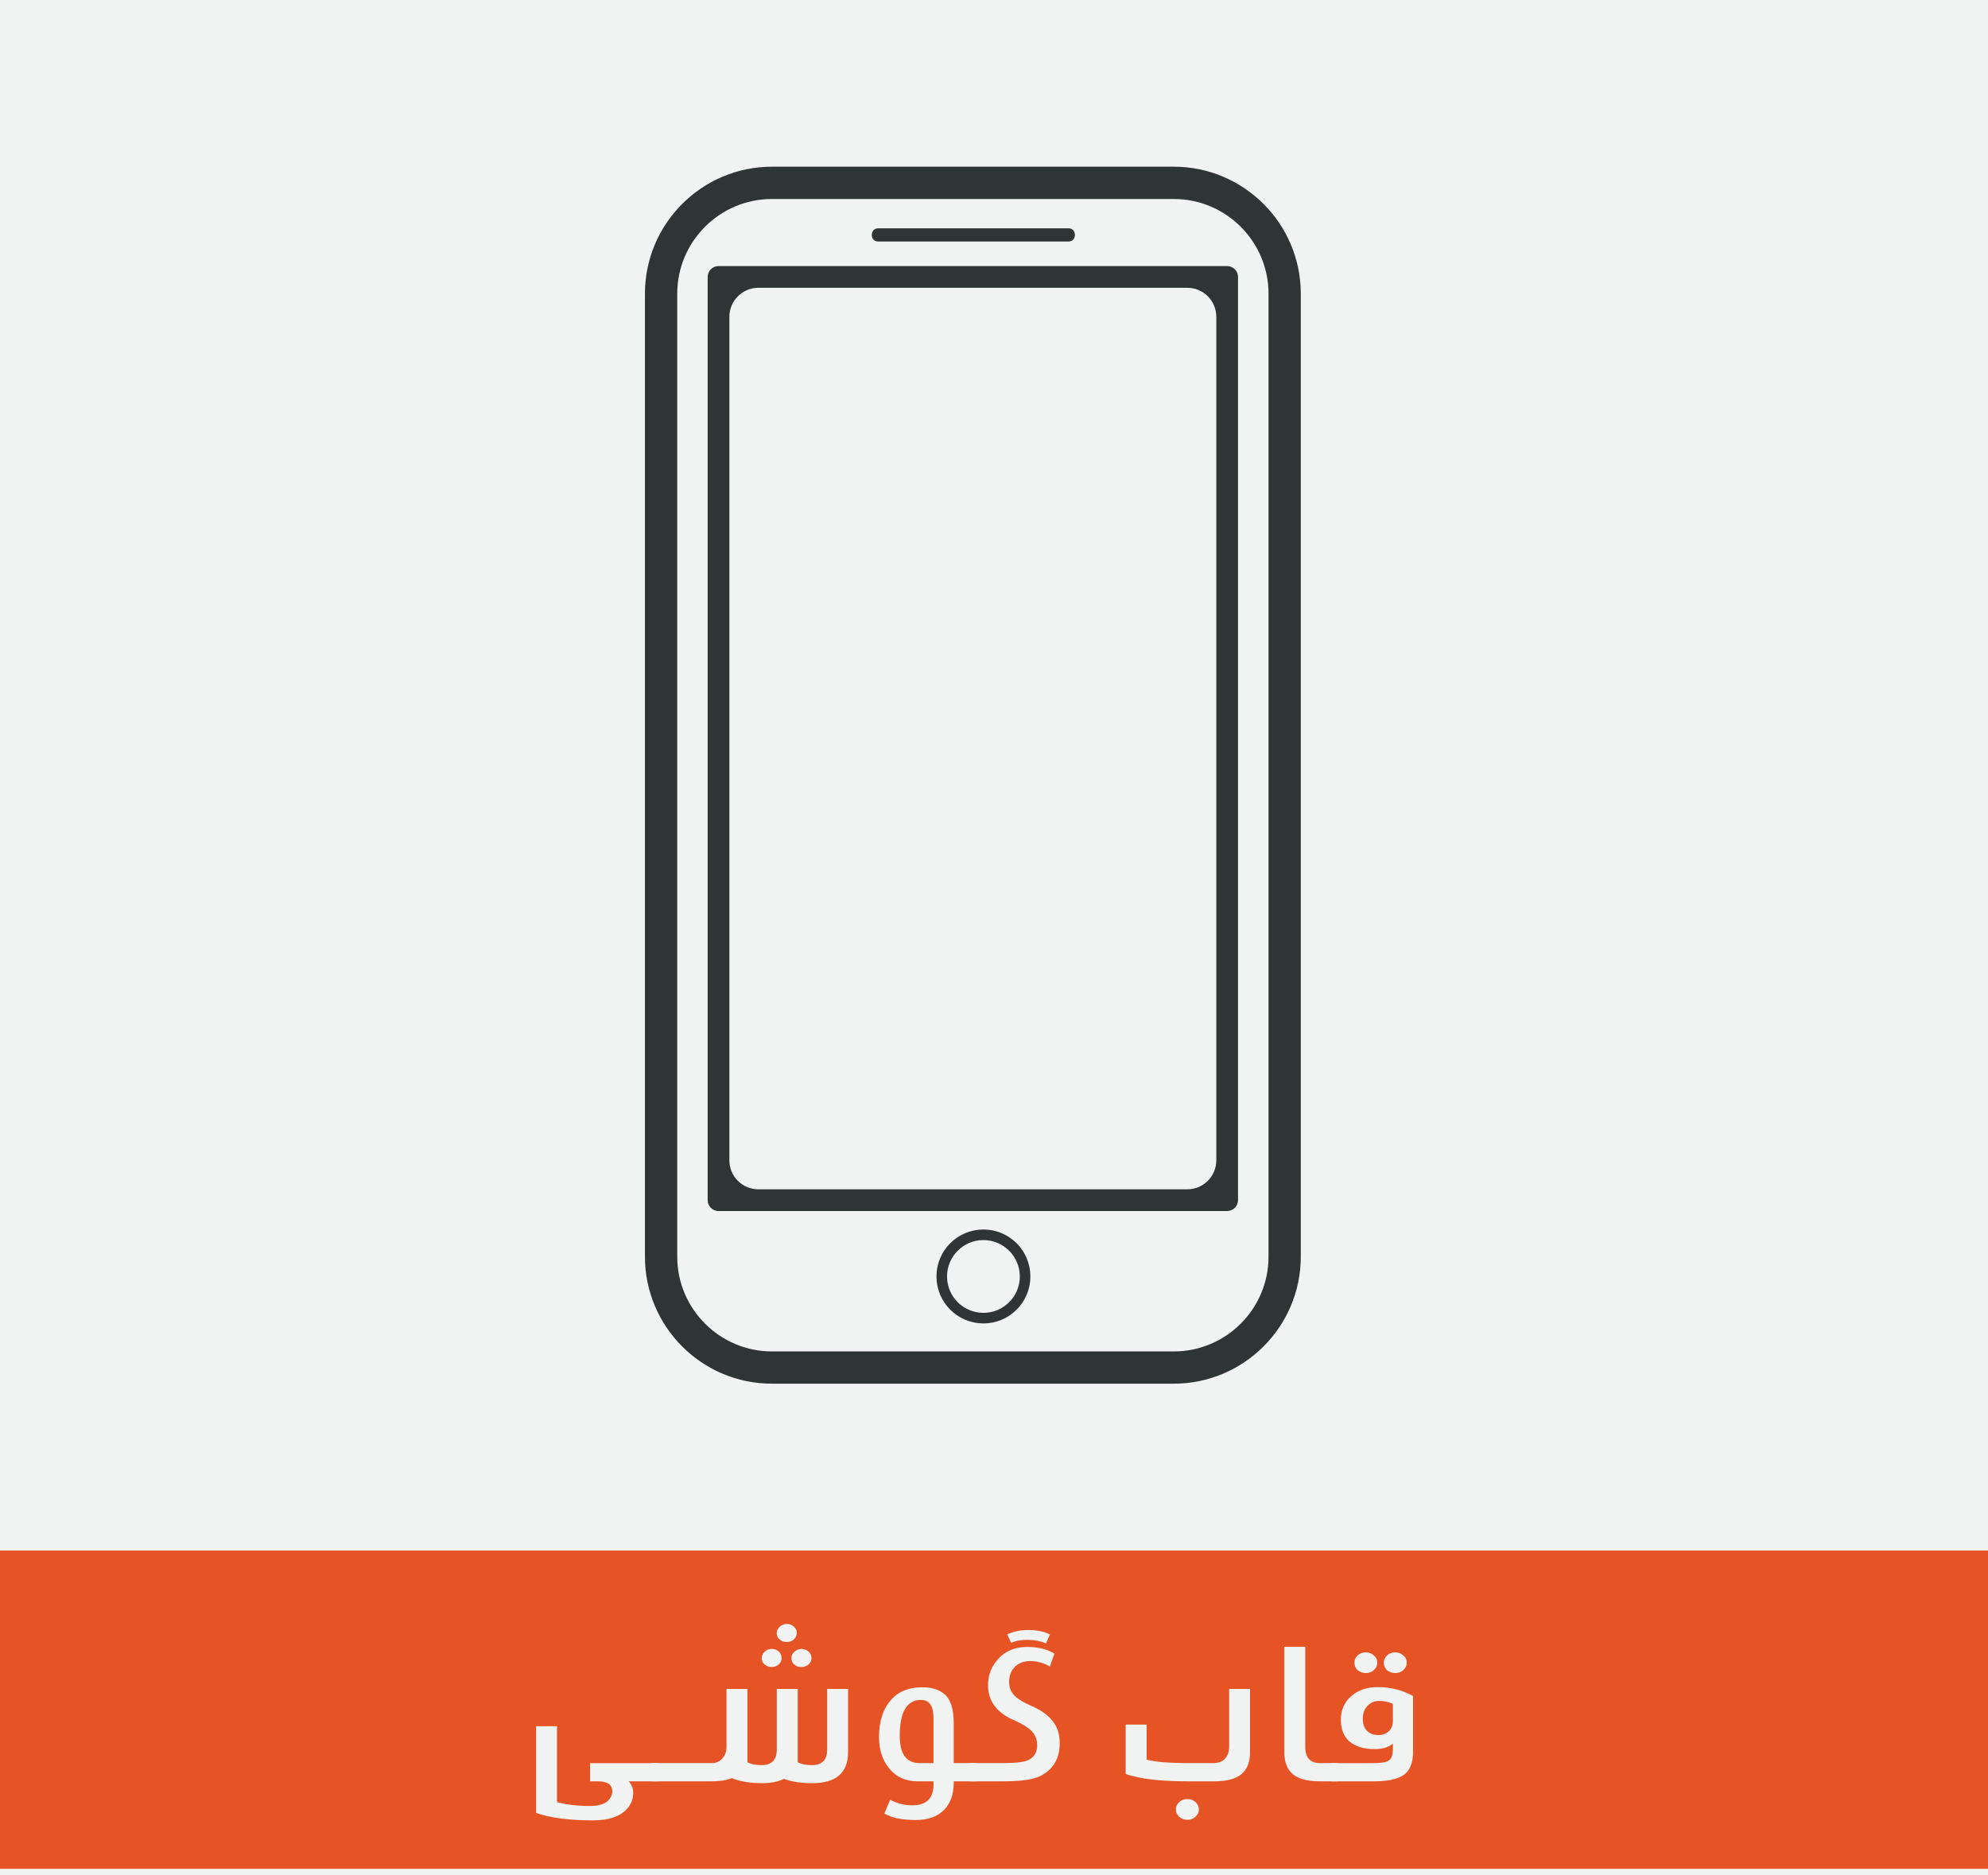
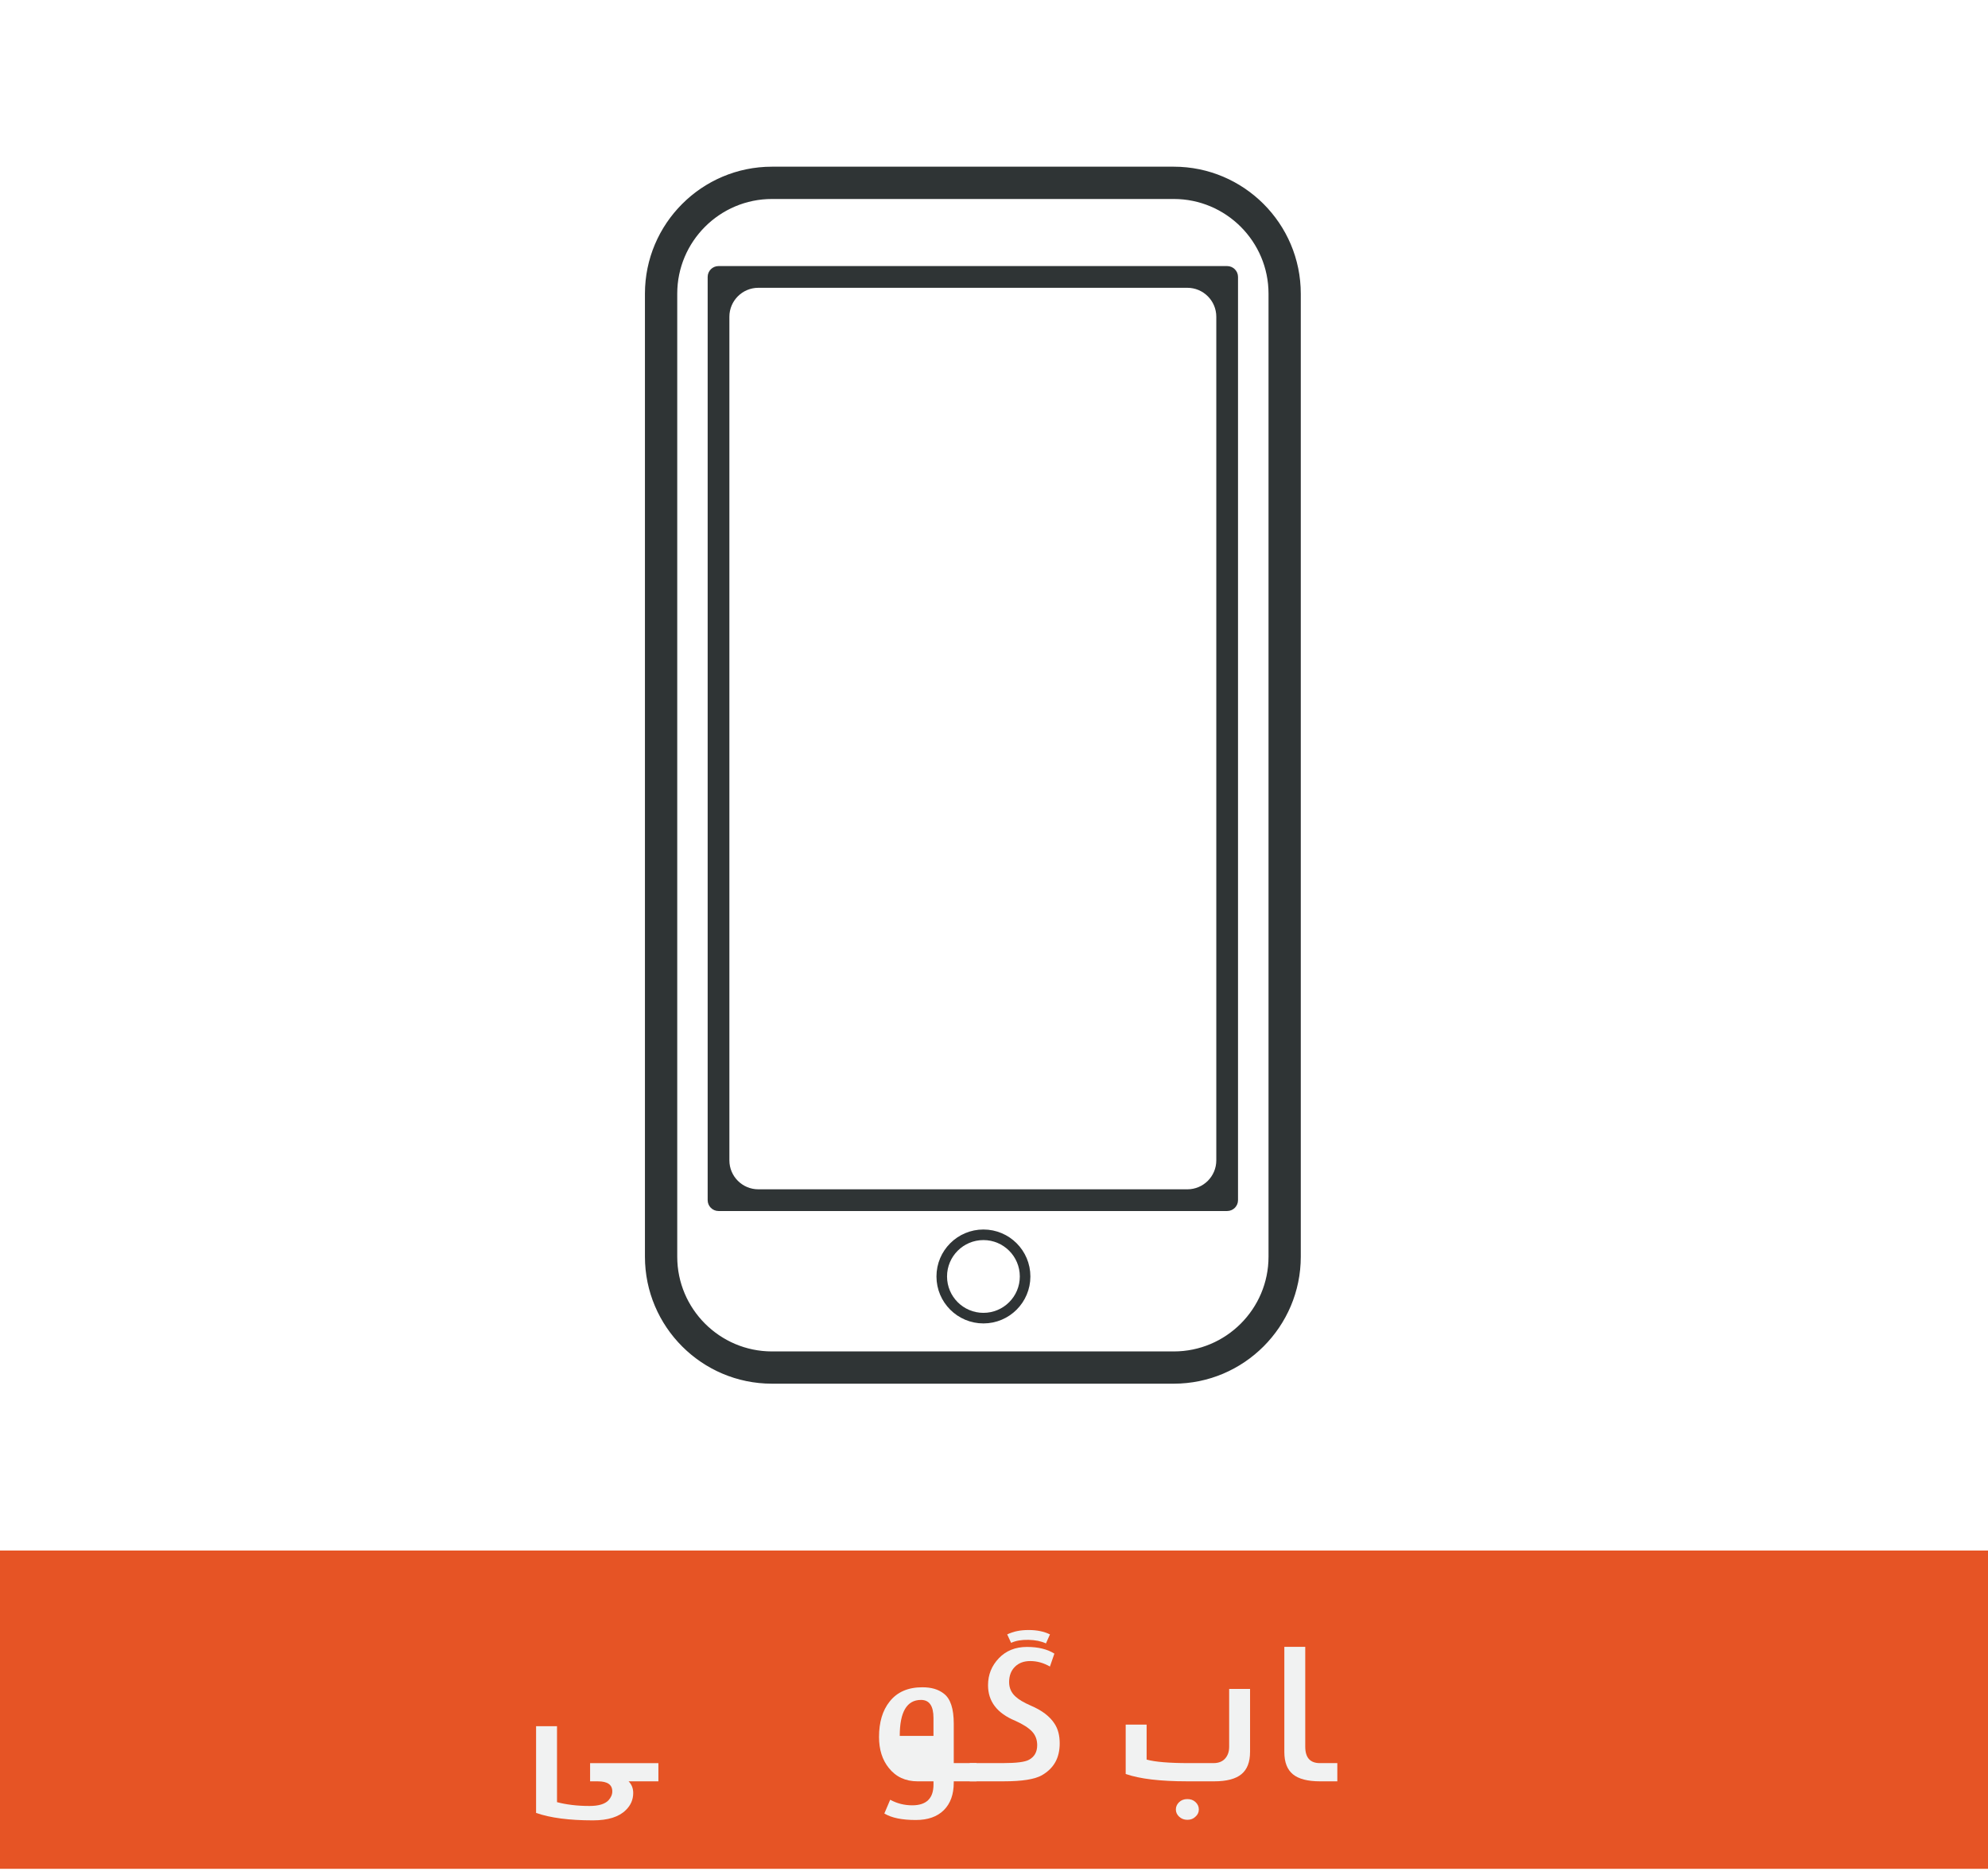
<svg xmlns="http://www.w3.org/2000/svg" version="1.1" id="Layer_1" x="0px" y="0px" width="188px" height="177.339px" viewBox="0 0 188 177.339" enable-background="new 0 0 188 177.339" xml:space="preserve">
-   <rect fill-rule="evenodd" clip-rule="evenodd" fill="#F1F2F2" width="188" height="177.339" />
  <rect y="146.635" fill-rule="evenodd" clip-rule="evenodd" fill="#E65425" width="188" height="30.102" />
  <g>
    <g>
      <path fill="#F1F2F2" d="M62.262,168.463h-2.82c0.293,0.287,0.439,0.656,0.439,1.107c0,0.621-0.232,1.157-0.695,1.608    c-0.65,0.65-1.688,0.976-3.111,0.976c-2.244,0-4.037-0.234-5.379-0.703v-8.2h1.979v7.181c0.41,0.111,0.877,0.199,1.401,0.264    s1.083,0.097,1.675,0.097c0.855,0,1.453-0.179,1.793-0.536c0.24-0.264,0.359-0.545,0.359-0.844c0-0.633-0.453-0.949-1.361-0.949    h-0.738v-1.723h6.459V168.463z" />
-       <path fill="#F1F2F2" d="M80.201,165.694c0,1.963-1.129,2.944-3.385,2.944c-1.037,0-1.934-0.135-2.689-0.404    c-0.258,0.129-0.561,0.229-0.909,0.299s-0.737,0.105-1.165,0.105c-1.113,0-2.063-0.158-2.848-0.475    c-0.486,0.199-1.127,0.299-1.924,0.299h-5.66v-1.723h5.703c0.393,0,0.721-0.145,0.984-0.435s0.396-0.652,0.396-1.085v-5.493h1.977    v6.926c0.34,0.188,0.777,0.281,1.311,0.281c0.979,0,1.467-0.489,1.467-1.468v-5.739h1.979v6.926    c0.346,0.188,0.785,0.281,1.318,0.281c0.979,0,1.467-0.489,1.467-1.468v-5.739h1.979V165.694z M73.916,156.809    c0,0.24-0.096,0.445-0.289,0.615c-0.182,0.152-0.398,0.229-0.65,0.229s-0.473-0.078-0.66-0.233s-0.281-0.359-0.281-0.611    c0-0.24,0.094-0.442,0.281-0.606c0.094-0.088,0.197-0.154,0.309-0.198s0.229-0.066,0.352-0.066c0.252,0,0.475,0.082,0.668,0.246    C73.826,156.349,73.916,156.557,73.916,156.809z M75.35,154.444c0,0.234-0.1,0.439-0.299,0.615    c-0.182,0.152-0.398,0.229-0.65,0.229c-0.129,0-0.244-0.016-0.344-0.048s-0.205-0.092-0.316-0.18    c-0.193-0.158-0.289-0.363-0.289-0.615c0-0.234,0.096-0.437,0.289-0.606c0.094-0.082,0.198-0.146,0.313-0.193    s0.23-0.07,0.348-0.07c0.252,0,0.475,0.082,0.668,0.246C75.256,153.99,75.35,154.198,75.35,154.444z M76.738,156.809    c0,0.24-0.098,0.445-0.291,0.615c-0.188,0.152-0.404,0.229-0.65,0.229c-0.135,0-0.252-0.015-0.352-0.044s-0.205-0.091-0.316-0.185    c-0.193-0.158-0.289-0.363-0.289-0.615c0-0.234,0.096-0.437,0.289-0.606c0.094-0.082,0.198-0.146,0.313-0.193    s0.232-0.07,0.355-0.07c0.246,0,0.465,0.081,0.655,0.242S76.738,156.551,76.738,156.809z" />
-       <path fill="#F1F2F2" d="M92.348,168.463h-2.154v0.123c0,1.113-0.313,1.98-0.939,2.602s-1.51,0.932-2.646,0.932    c-0.645,0-1.214-0.05-1.709-0.149s-0.918-0.255-1.27-0.466l0.553-1.301c0.645,0.352,1.34,0.527,2.084,0.527    c1.342,0,2.012-0.656,2.012-1.969v-0.299h-1.502c-1.148,0-2.057-0.422-2.725-1.266c-0.615-0.762-0.924-1.737-0.924-2.927    c0-1.395,0.332-2.508,0.994-3.34c0.709-0.908,1.742-1.362,3.102-1.362c0.422,0,0.801,0.048,1.135,0.145s0.635,0.25,0.904,0.461    c0.621,0.475,0.932,1.418,0.932,2.83v3.735h2.154V168.463z M88.277,166.74v-4.271c0-1.137-0.393-1.705-1.178-1.705    c-1.342,0-2.012,1.134-2.012,3.401c0,1.717,0.627,2.575,1.881,2.575H88.277z" />
+       <path fill="#F1F2F2" d="M92.348,168.463h-2.154v0.123c0,1.113-0.313,1.98-0.939,2.602s-1.51,0.932-2.646,0.932    c-0.645,0-1.214-0.05-1.709-0.149s-0.918-0.255-1.27-0.466l0.553-1.301c0.645,0.352,1.34,0.527,2.084,0.527    c1.342,0,2.012-0.656,2.012-1.969v-0.299h-1.502c-1.148,0-2.057-0.422-2.725-1.266c-0.615-0.762-0.924-1.737-0.924-2.927    c0-1.395,0.332-2.508,0.994-3.34c0.709-0.908,1.742-1.362,3.102-1.362c0.422,0,0.801,0.048,1.135,0.145s0.635,0.25,0.904,0.461    c0.621,0.475,0.932,1.418,0.932,2.83v3.735h2.154V168.463z M88.277,166.74v-4.271c0-1.137-0.393-1.705-1.178-1.705    c-1.342,0-2.012,1.134-2.012,3.401H88.277z" />
      <path fill="#F1F2F2" d="M100.213,164.877c0,0.686-0.139,1.277-0.417,1.775s-0.702,0.911-1.271,1.239    c-0.334,0.188-0.797,0.33-1.389,0.426s-1.338,0.145-2.24,0.145h-3.191v-1.723h3.156c1.26,0,2.076-0.105,2.451-0.316    c0.516-0.281,0.773-0.741,0.773-1.38c0-0.51-0.159-0.938-0.479-1.283s-0.848-0.686-1.586-1.02    c-1.723-0.709-2.584-1.831-2.584-3.366c0-0.99,0.341-1.841,1.023-2.553s1.568-1.068,2.658-1.068c1.061,0,1.926,0.211,2.594,0.633    l-0.422,1.222c-0.598-0.346-1.219-0.519-1.863-0.519c-0.604,0-1.088,0.182-1.451,0.545s-0.545,0.844-0.545,1.441    c0,0.557,0.205,1.017,0.615,1.38c0.293,0.275,0.768,0.557,1.424,0.844c1.066,0.451,1.822,1.028,2.268,1.731    C100.055,163.518,100.213,164.133,100.213,164.877z M95.248,154.567c0.299-0.141,0.61-0.245,0.936-0.312s0.676-0.101,1.051-0.101    h0.07c0.375,0,0.727,0.034,1.055,0.101s0.639,0.171,0.932,0.312l-0.379,0.853c-0.451-0.211-1.003-0.324-1.656-0.338    s-1.199,0.081-1.639,0.286L95.248,154.567z" />
      <path fill="#F1F2F2" d="M118.213,165.694c0,0.949-0.271,1.648-0.816,2.096s-1.4,0.672-2.566,0.672h-2.549    c-2.561,0-4.504-0.231-5.828-0.694v-4.667h1.979v3.305c0.797,0.223,2.129,0.334,3.998,0.334h2.33c0.492,0,0.867-0.155,1.125-0.466    c0.117-0.141,0.205-0.3,0.264-0.479s0.088-0.382,0.088-0.611v-5.458h1.977V165.694z M113.371,171.126    c0,0.27-0.109,0.498-0.326,0.686c-0.193,0.193-0.447,0.29-0.764,0.29c-0.299,0-0.555-0.097-0.766-0.29s-0.316-0.422-0.316-0.686    s0.102-0.494,0.304-0.69s0.462-0.294,0.778-0.294c0.152,0,0.289,0.021,0.412,0.062s0.24,0.111,0.352,0.211    C113.262,170.607,113.371,170.845,113.371,171.126z" />
      <path fill="#F1F2F2" d="M126.467,168.463h-1.627c-1.172,0-2.028-0.221-2.57-0.664s-0.813-1.144-0.813-2.105v-9.949h1.977v9.439    c0,1.037,0.461,1.556,1.381,1.556h1.652V168.463z" />
-       <path fill="#F1F2F2" d="M133.629,165.642c0,0.416-0.043,0.781-0.131,1.094s-0.232,0.59-0.432,0.831    c-0.246,0.293-0.629,0.516-1.15,0.668s-1.182,0.229-1.979,0.229h-4.113v-1.723h4.07c0.744,0,1.227-0.085,1.449-0.255    c0.252-0.164,0.379-0.53,0.379-1.099v-0.492c-0.404,0.346-0.984,0.519-1.74,0.519c-1.031,0-1.834-0.252-2.408-0.756    c-0.516-0.475-0.773-1.151-0.773-2.03c0-0.932,0.346-1.688,1.037-2.268c0.645-0.539,1.459-0.809,2.443-0.809    c0.604,0,1.184,0.069,1.74,0.207s1.092,0.35,1.607,0.637V165.642z M130.246,157.248c0,0.264-0.104,0.492-0.313,0.686    s-0.465,0.29-0.77,0.29c-0.299,0-0.557-0.091-0.773-0.272c-0.205-0.205-0.307-0.439-0.307-0.703s0.101-0.494,0.303-0.69    s0.461-0.294,0.777-0.294c0.287,0,0.539,0.097,0.756,0.29C130.137,156.729,130.246,156.961,130.246,157.248z M131.723,162.759    v-1.626c-0.211-0.094-0.42-0.163-0.625-0.207s-0.428-0.066-0.668-0.066c-0.469,0-0.85,0.167-1.143,0.501    c-0.141,0.164-0.244,0.343-0.312,0.536s-0.101,0.416-0.101,0.668c0,0.445,0.117,0.803,0.352,1.072    c0.27,0.299,0.641,0.448,1.115,0.448c0.211,0,0.393-0.028,0.545-0.083s0.299-0.145,0.439-0.268    C131.59,163.482,131.723,163.157,131.723,162.759z M133.031,157.248c0,0.264-0.104,0.492-0.312,0.686s-0.464,0.29-0.769,0.29    c-0.299,0-0.561-0.091-0.783-0.272c-0.205-0.205-0.307-0.439-0.307-0.703s0.104-0.494,0.312-0.69s0.468-0.294,0.778-0.294    c0.287,0,0.539,0.097,0.756,0.29C132.924,156.729,133.031,156.961,133.031,157.248z" />
    </g>
  </g>
  <path fill="#2F3435" stroke="#2F3435" stroke-miterlimit="10" d="M110.998,130.357c6.349,0,11.514-5.163,11.514-11.511V27.778  c0-6.349-5.165-11.514-11.514-11.514H73c-6.345,0-11.51,5.165-11.51,11.511v91.072c0,6.345,5.162,11.51,11.51,11.51L110.998,130.357  L110.998,130.357z M63.545,118.85V27.775c0-5.214,4.242-9.456,9.456-9.456h38.001c5.215,0,9.459,4.242,9.459,9.459v91.072  c0,5.214-4.242,9.457-9.459,9.457H73.001C67.787,128.303,63.545,124.061,63.545,118.85z" />
  <path fill="#2F3435" d="M117.076,113.501V26.19c0-0.566-0.46-1.027-1.028-1.027H67.949c-0.567,0-1.027,0.46-1.027,1.027v87.311  c0,0.567,0.46,1.027,1.027,1.027h48.099C116.616,114.528,117.076,114.068,117.076,113.501z M112.284,112.475H71.715  c-1.513,0-2.739-1.227-2.739-2.739v-79.78c0-1.512,1.228-2.739,2.739-2.739h40.569c1.512,0,2.738,1.227,2.738,2.739v79.78  C115.022,111.25,113.796,112.475,112.284,112.475z" />
  <g>
    <g>
-       <path fill="#2F3435" d="M83.047,22.842c6,0,12,0,18,0c0.806,0,0.806-1.25,0-1.25c-6,0-12,0-18,0    C82.241,21.592,82.241,22.842,83.047,22.842L83.047,22.842z" />
-     </g>
+       </g>
  </g>
  <circle fill="none" stroke="#2F3435" stroke-miterlimit="10" cx="93" cy="120.717" r="3.941" />
</svg>